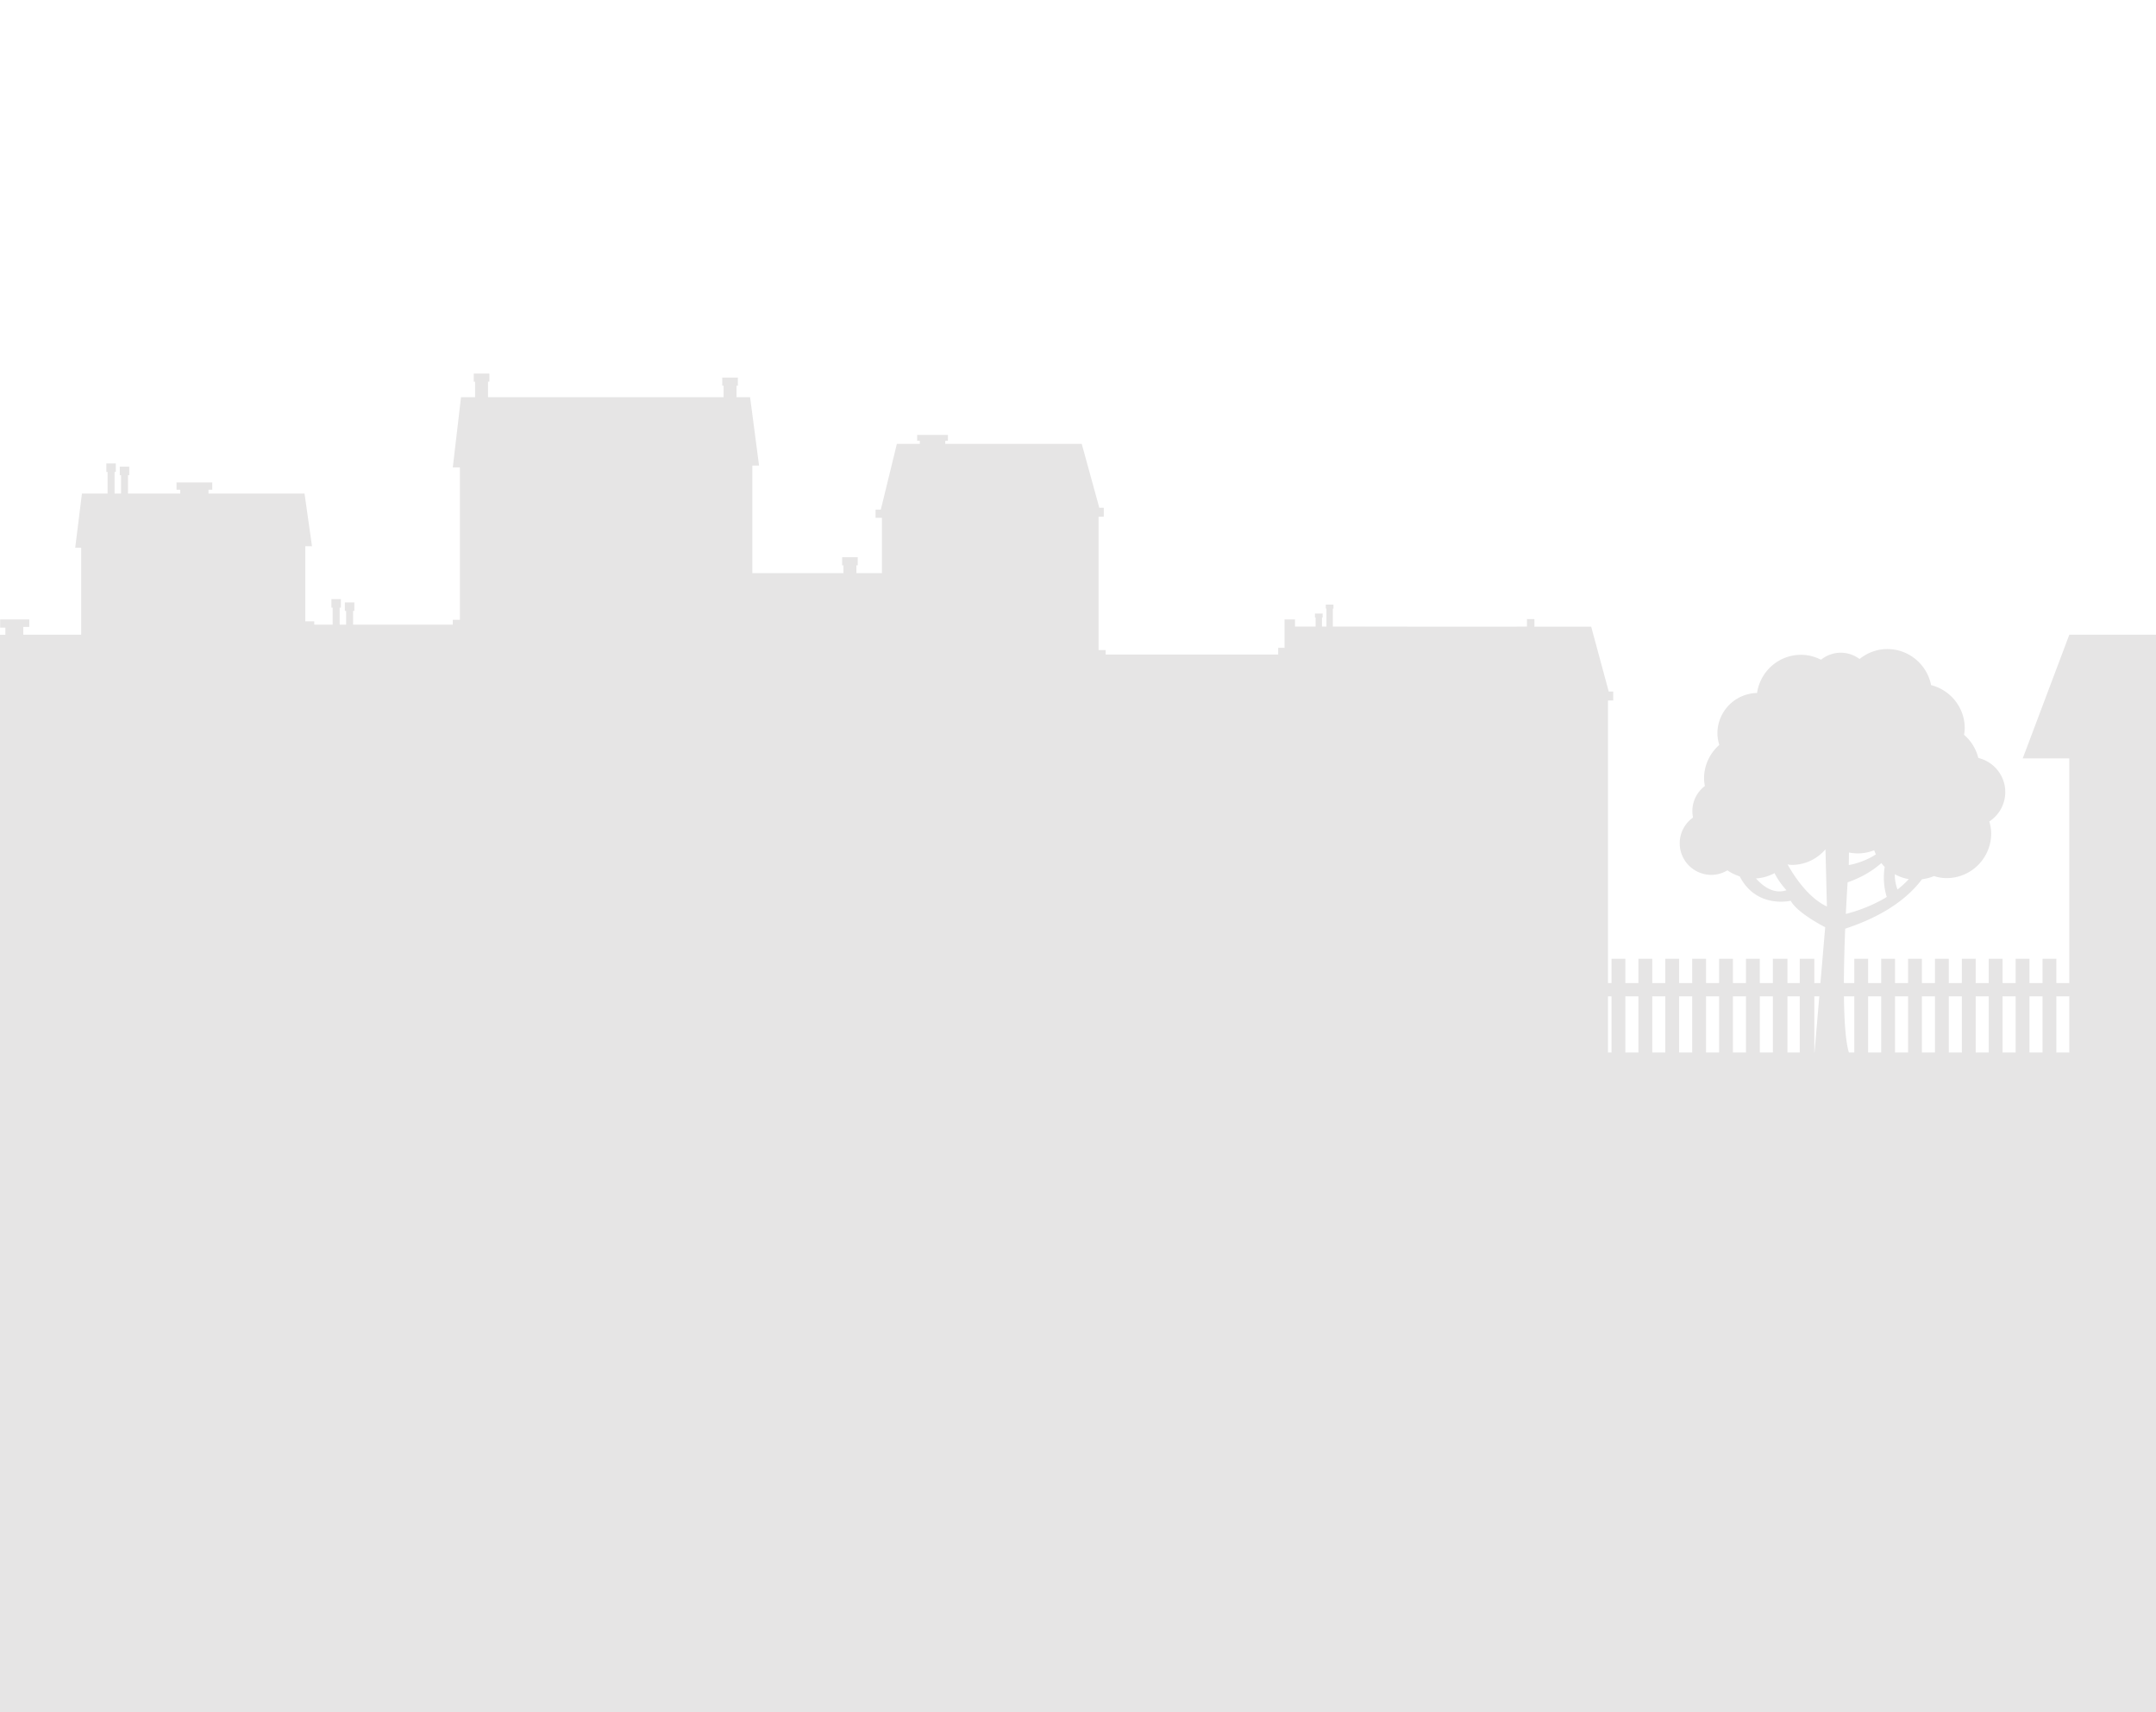
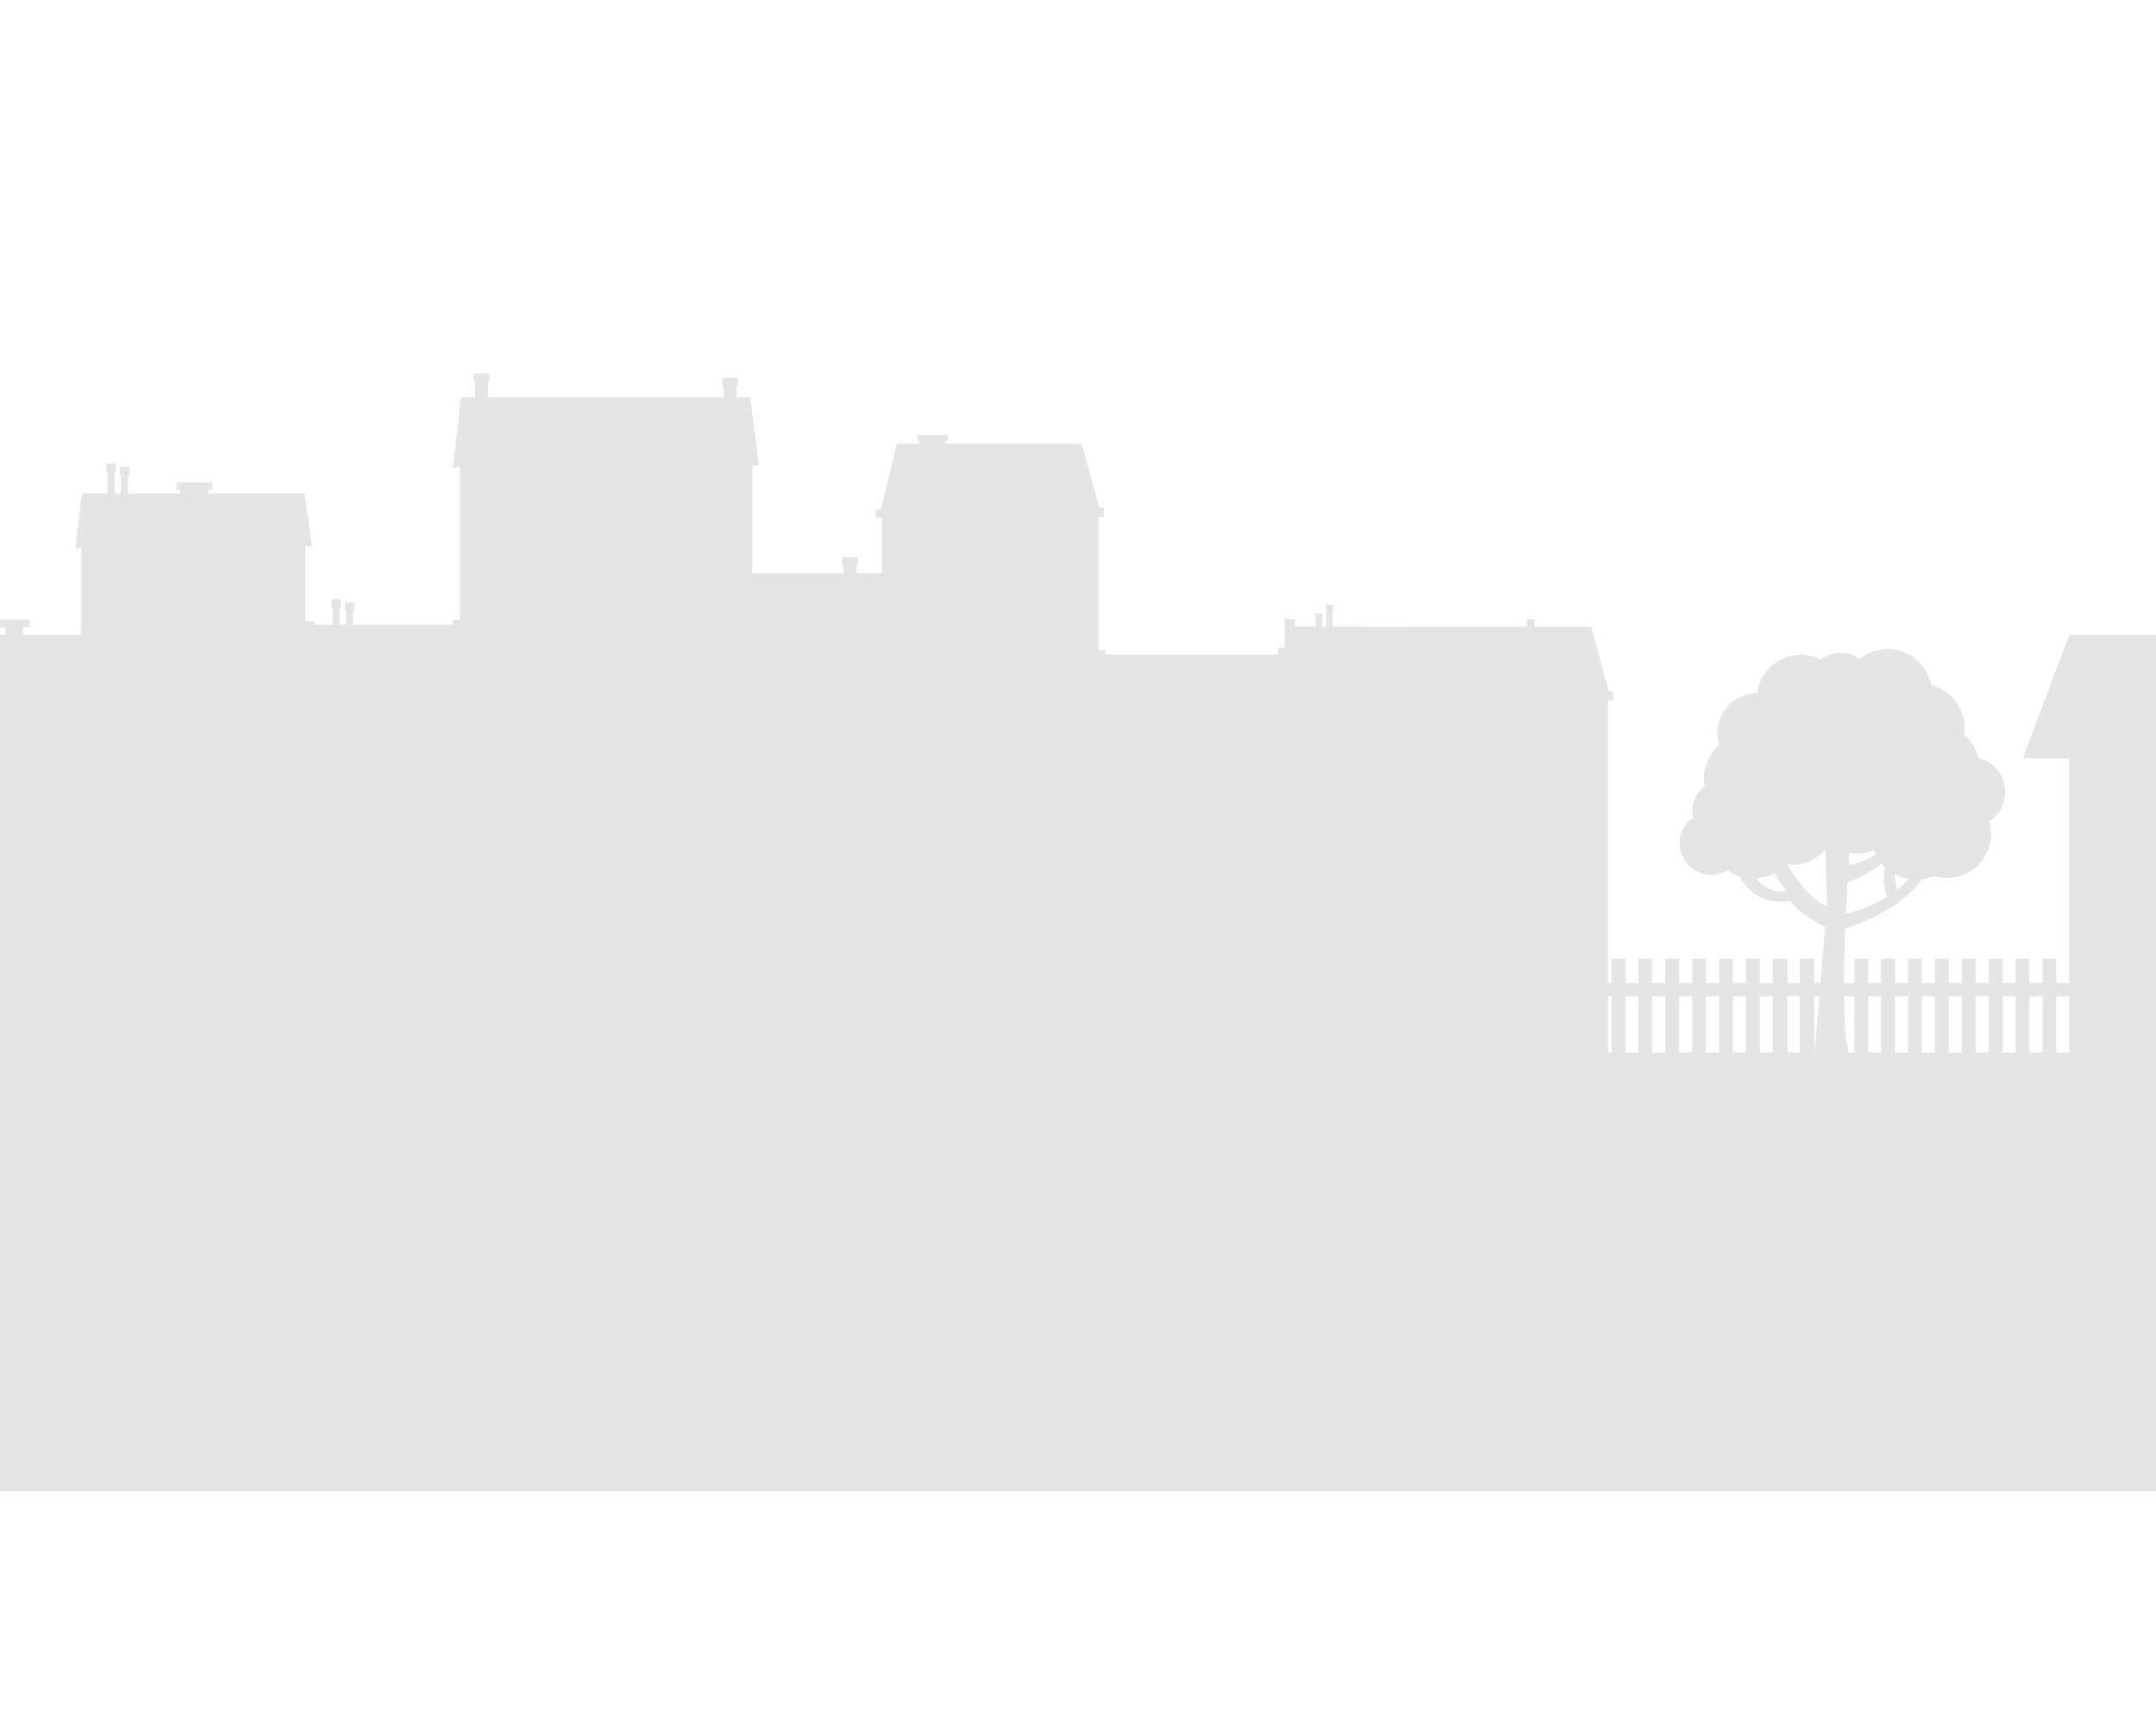
<svg xmlns="http://www.w3.org/2000/svg" width="510" height="405">
  <g fill="#E6E5E5" fill-rule="evenodd">
    <path d="M486.43 248.953h3.063v-13.295h-3.063v13.295zm-6.36 0h3.089v-13.295h-3.09v13.295zm-6.362 0h3.09v-13.295h-3.09v13.295zm-6.362 0h3.09v-13.295h-3.09v13.295zm-6.362 0h3.091v-13.295h-3.09v13.295zm-6.36 0h3.09v-13.295h-3.09v13.295zm-6.36 0h3.09v-13.295h-3.09v13.295zm-6.362 0h3.09v-13.295h-3.09v13.295zm-3.27 0h-1.276c-.792-2.598-1.108-7.634-1.173-13.295h2.448v13.295zm-15.777-44.479c.335.032.66.102 1.004.102 3.193 0 6.02-1.446 7.957-3.684l.34 13.523c-4.251-1.995-7.501-6.752-9.301-9.94zm-7.482 3.303c1.59-.095 3.07-.54 4.395-1.26 1.085 2.232 2.821 4.045 2.821 4.045-2.928 1.008-5.466-.832-7.216-2.785zm13.851 41.176h-.044v-13.295h1.176l-1.132 13.295zm-6.403 0h2.912v-13.295h-2.912v13.295zm-6.538 0h3.09v-13.295h-3.09v13.295zm-6.363 0h3.09v-13.295h-3.09v13.295zm-6.36 0h3.09v-13.295h-3.09v13.295zm-6.362 0h3.09v-13.295h-3.09v13.295zm-6.36 0h3.09v-13.295h-3.09v13.295zm-6.362 0h3.09v-13.295h-3.09v13.295zm-4.108 0h.837v-13.295h-.837v13.295zm-404.807 0h3.064v-13.295h-3.064v13.295zm-6.36 0h3.09v-13.295h-3.09v13.295zm-6.362 0h3.09v-13.295h-3.09v13.295zm-6.36 0h3.09v-13.295h-3.09v13.295zm-6.362 0h3.09v-13.295h-3.09v13.295zm-6.36 0h3.09v-13.295h-3.09v13.295zm-6.362 0h3.09v-13.295h-3.09v13.295zm-6.361 0h3.09v-13.295h-3.09v13.295zm-3.271 0h-1.276c-.79-2.598-1.107-7.634-1.171-13.295h2.447v13.295zm-15.776-44.479c.335.032.66.102 1.005.102 3.192 0 6.018-1.446 7.956-3.684l.34 13.523c-4.252-1.995-7.501-6.752-9.301-9.94zm-7.482 3.303c1.59-.095 3.071-.54 4.395-1.26 1.085 2.232 2.821 4.045 2.821 4.045-2.928 1.008-5.468-.832-7.216-2.785zm13.85 41.176h-.042v-13.295h1.176l-1.133 13.295zm-6.403 0h2.912v-13.295h-2.912v13.295zm-6.537 0h3.09v-13.295h-3.09v13.295zm-6.362 0h3.09v-13.295h-3.09v13.295zm-6.36 0h3.09v-13.295h-3.09v13.295zm-6.362 0h3.09v-13.295h-3.09v13.295zm-6.362 0h3.09v-13.295h-3.09v13.295zm-6.36 0h3.09v-13.295h-3.09v13.295zm-6.362 0h3.09v-13.295h-3.09v13.295zm-6.36 0h3.09v-13.295h-3.09v13.295zm-6.362 0h3.09v-13.295h-3.09v13.295zm71.66-40.25c3.473-1.212 6.053-2.855 7.99-4.568.252.314.49.64.777.924-.516 3.366.126 5.957.5 7.1-3.807 2.322-7.635 3.498-9.684 4.012.212-4.43.418-7.468.418-7.468zm.317-7.064c.689.142 1.401.215 2.132.215 1.356 0 2.643-.277 3.834-.743.12.332.247.653.398.969-2.979 1.991-6.409 2.542-6.409 2.542l.045-2.983zm14.164 6.3a23.276 23.276 0 01-2.676 2.452 9.741 9.741 0 01-.643-3.604c1.021.555 2.128.958 3.32 1.153zm496.388.764c3.472-1.212 6.052-2.855 7.988-4.568.254.314.492.64.778.924-.516 3.366.127 5.957.5 7.1-3.807 2.322-7.635 3.498-9.684 4.012.211-4.43.418-7.468.418-7.468zm.315-7.064a10.6 10.6 0 002.133.215c1.357 0 2.643-.277 3.835-.743.119.332.246.653.396.969-2.976 1.991-6.407 2.542-6.407 2.542l.043-2.983zm14.166 6.3a23.38 23.38 0 01-2.677 2.452 9.716 9.716 0 01-.643-3.604c1.02.555 2.13.958 3.32 1.153zm439.877-44.374l-4.152-15.343h-13.429v-1.797h-1.766v1.768c0 .014-1.114.022-2.996.029h-14.091v.008c-13.058-.007-28.832-.037-28.832-.037v-4.248h.156v-.943h-1.817v.943h.154v4.248h-1.055v-2.127h.155v-.944h-1.816v.944h.154v2.127H817.2v-1.679h-2.473v6.715h-1.503v1.59H772.41v-1.06h-1.678v-31.541h1.235v-2.12h-1.059l-4.153-15.108H734.47v-.74h.629v-1.377h-7.277v1.377h.628v.74h-5.427l-3.8 15.55h-1.238v1.943h1.504v13.077h-6.038v-1.84h.315v-1.917h-3.692v1.918h.314v1.839h-21.557v-25.446h1.591l-2.12-16.167h-3.21v-2.722h.314v-1.919h-3.691v1.92h.314v2.72h-55.717v-3.663h.314v-1.92h-3.692v1.92h.316v3.664h-3.329l-1.944 16.61h1.68v36.045h-1.68v1.149H594.39v-3.255h.297v-2.011h-2.242v2.011h.297v3.255h-1.531v-4.02h.295v-2.013h-2.242v2.012h.298v4.021h-4.36v-.795h-2.12v-17.758h1.59l-1.767-12.457h-22.716v-.914h.89v-1.707h-8.453v1.707h.89v.914h-12.368v-4.345h.295v-2.012H539.2v2.012h.296v4.345h-1.53v-5.11h.295v-2.013h-2.24v2.013h.295v5.11h-6.066l-1.591 12.81h1.414v20.586H516.38v-1.855h1.413v-1.768h-6.89v1.944h1.236v1.679h-22.646l-11.015 29.242h11.015v53.141h-3.063v-5.737h-3.271v5.737h-3.09v-5.737h-3.27v5.737h-3.091v-5.737h-3.272v5.737h-3.089v-5.737h-3.272v5.737h-3.09v-5.737h-3.271v5.737h-3.089v-5.737h-3.272v5.737h-3.088v-5.737h-3.273v5.737h-3.089v-5.737h-3.272v5.737h-2.46c.015-4.382.15-8.927.31-12.855 9.424-3.108 14.961-7.42 18.167-11.694.984-.134 1.934-.364 2.813-.749.954.284 1.942.482 2.989.482 5.833 0 10.561-4.73 10.561-10.563 0-.991-.179-1.931-.434-2.841 2.266-1.487 3.768-4.041 3.768-6.953 0-3.924-2.725-7.192-6.38-8.068a10.503 10.503 0 00-3.367-5.473c.077-.512.157-1.024.157-1.557 0-4.93-3.392-9.037-7.958-10.202-.952-4.856-5.224-8.523-10.357-8.523-2.497 0-4.76.902-6.568 2.349-1.25-.923-2.778-1.486-4.45-1.486-1.77 0-3.377.636-4.662 1.66-1.427-.72-3.017-1.163-4.724-1.163-5.308 0-9.66 3.928-10.409 9.03-5.192.112-9.372 4.338-9.372 9.558 0 .953.181 1.855.44 2.724-2.19 1.935-3.6 4.733-3.6 7.886 0 .629.08 1.237.184 1.837-1.782 1.366-2.951 3.496-2.951 5.917 0 .526.057 1.038.16 1.534-1.903 1.357-3.153 3.569-3.153 6.083a7.482 7.482 0 007.481 7.483c1.399 0 2.69-.409 3.81-1.077.876.626 1.856 1.092 2.903 1.428 3.973 7.732 12.06 5.769 12.06 5.769 1.63 2.993 8.16 6.256 8.16 6.256l-1.126 13.208h-1.443v-5.737h-3.447v5.737h-2.913v-5.737h-3.448v5.737h-3.09v-5.737h-3.273v5.737h-3.088v-5.737h-3.272v5.737h-3.088v-5.737h-3.272v5.737h-3.09v-5.737h-3.272v5.737h-3.088v-5.737h-3.272v5.737h-3.09v-5.737h-3.272v5.737h-.837v-66.834h1.236v-2.12h-1.06l-4.15-15.344h-13.43v-1.797h-1.768v1.768c0 .014-1.115.022-2.995.029h-14.092v.008c-13.057-.007-28.83-.037-28.83-.037v-4.248h.153v-.943h-1.816v.943h.155v4.248h-1.055v-2.127h.154v-.944h-1.817v.944h.156v2.127h-4.876v-1.679h-2.474v6.715h-1.502v1.59h-40.816v-1.06h-1.678v-31.541h1.236v-2.12h-1.06l-4.152-15.108h-32.284v-.74h.628v-1.377h-7.276v1.377h.628v.74h-5.429l-3.798 15.55h-1.237v1.943h1.503v13.077h-6.038v-1.84h.314v-1.917h-3.691v1.918h.314v1.839h-21.557v-25.446h1.591l-2.12-16.167h-3.21v-2.722h.314v-1.919h-3.692v1.92h.315v2.72h-55.718v-3.663h.315v-1.92h-3.692v1.92h.314v3.664h-3.327l-1.944 16.61h1.679v36.045h-1.68v1.149H83.523v-3.255h.296v-2.011h-2.242v2.011h.296v3.255h-1.53v-4.02h.295v-2.013h-2.24v2.012h.295v4.021h-4.358v-.795h-2.122v-17.758h1.591l-1.767-12.457H49.32v-.914h.89v-1.707h-8.454v1.707h.89v.914H30.277v-4.345h.297v-2.012h-2.242v2.012h.297v4.345h-1.532v-5.11h.296v-2.013h-2.24v2.013h.296v5.11h-6.067l-1.59 12.81h1.413v20.586H5.511v-1.855h1.414v-1.768H.034v1.944h1.237v1.679h-22.646l-11.015 29.242h11.015v53.141h-3.064v-5.737h-3.27v5.737H-30.8v-5.737h-3.271v5.737h-3.09v-5.737h-3.27v5.737h-3.09v-5.737h-3.272v5.737h-3.09v-5.737h-3.27v5.737h-3.09v-5.737h-3.272v5.737h-3.09v-5.737h-3.272v5.737h-3.088v-5.737h-3.272v5.737h-2.46c.015-4.382.15-8.927.31-12.855 9.423-3.108 14.96-7.42 18.168-11.694.984-.134 1.933-.364 2.811-.749.954.284 1.944.482 2.99.482 5.833 0 10.562-4.73 10.562-10.563 0-.991-.18-1.931-.435-2.841 2.265-1.487 3.768-4.041 3.768-6.953 0-3.924-2.726-7.192-6.38-8.068a10.503 10.503 0 00-3.367-5.473c.076-.512.158-1.024.158-1.557 0-4.93-3.393-9.037-7.959-10.202-.953-4.856-5.223-8.523-10.359-8.523-2.494 0-4.759.902-6.565 2.349a7.462 7.462 0 00-4.452-1.486c-1.771 0-3.376.636-4.661 1.66-1.427-.72-3.017-1.163-4.725-1.163-5.307 0-9.658 3.928-10.408 9.03-5.193.112-9.372 4.338-9.372 9.558 0 .953.181 1.855.439 2.724-2.19 1.935-3.599 4.733-3.599 7.886 0 .629.079 1.237.185 1.837-1.784 1.366-2.953 3.496-2.953 5.917 0 .526.058 1.038.16 1.534-1.902 1.357-3.151 3.569-3.151 6.083a7.481 7.481 0 007.48 7.483c1.397 0 2.69-.409 3.81-1.077.876.626 1.856 1.092 2.902 1.428 3.974 7.732 12.059 5.769 12.059 5.769 1.632 2.993 8.162 6.256 8.162 6.256l-1.126 13.208h-1.442v-5.737h-3.449v5.737h-2.912v-5.737h-3.448v5.737h-3.09v-5.737h-3.272v5.737h-3.089v-5.737h-3.27v5.737h-3.092v-5.737h-3.27v5.737h-3.09v-5.737h-3.272v5.737h-3.088v-5.737h-3.272v5.737h-3.09v-5.737h-3.272v5.737h-3.088v-5.737h-3.272v5.737h-3.09v-5.737h-3.272v5.737h-3.088v-5.737h-3.272v125.935H869.857l3.974-37.636h17.405V165.686h1.237v-2.12h-1.06z" />
-     <path fill-rule="nonzero" d="M0 343.145h510.3V405H0z" />
  </g>
</svg>